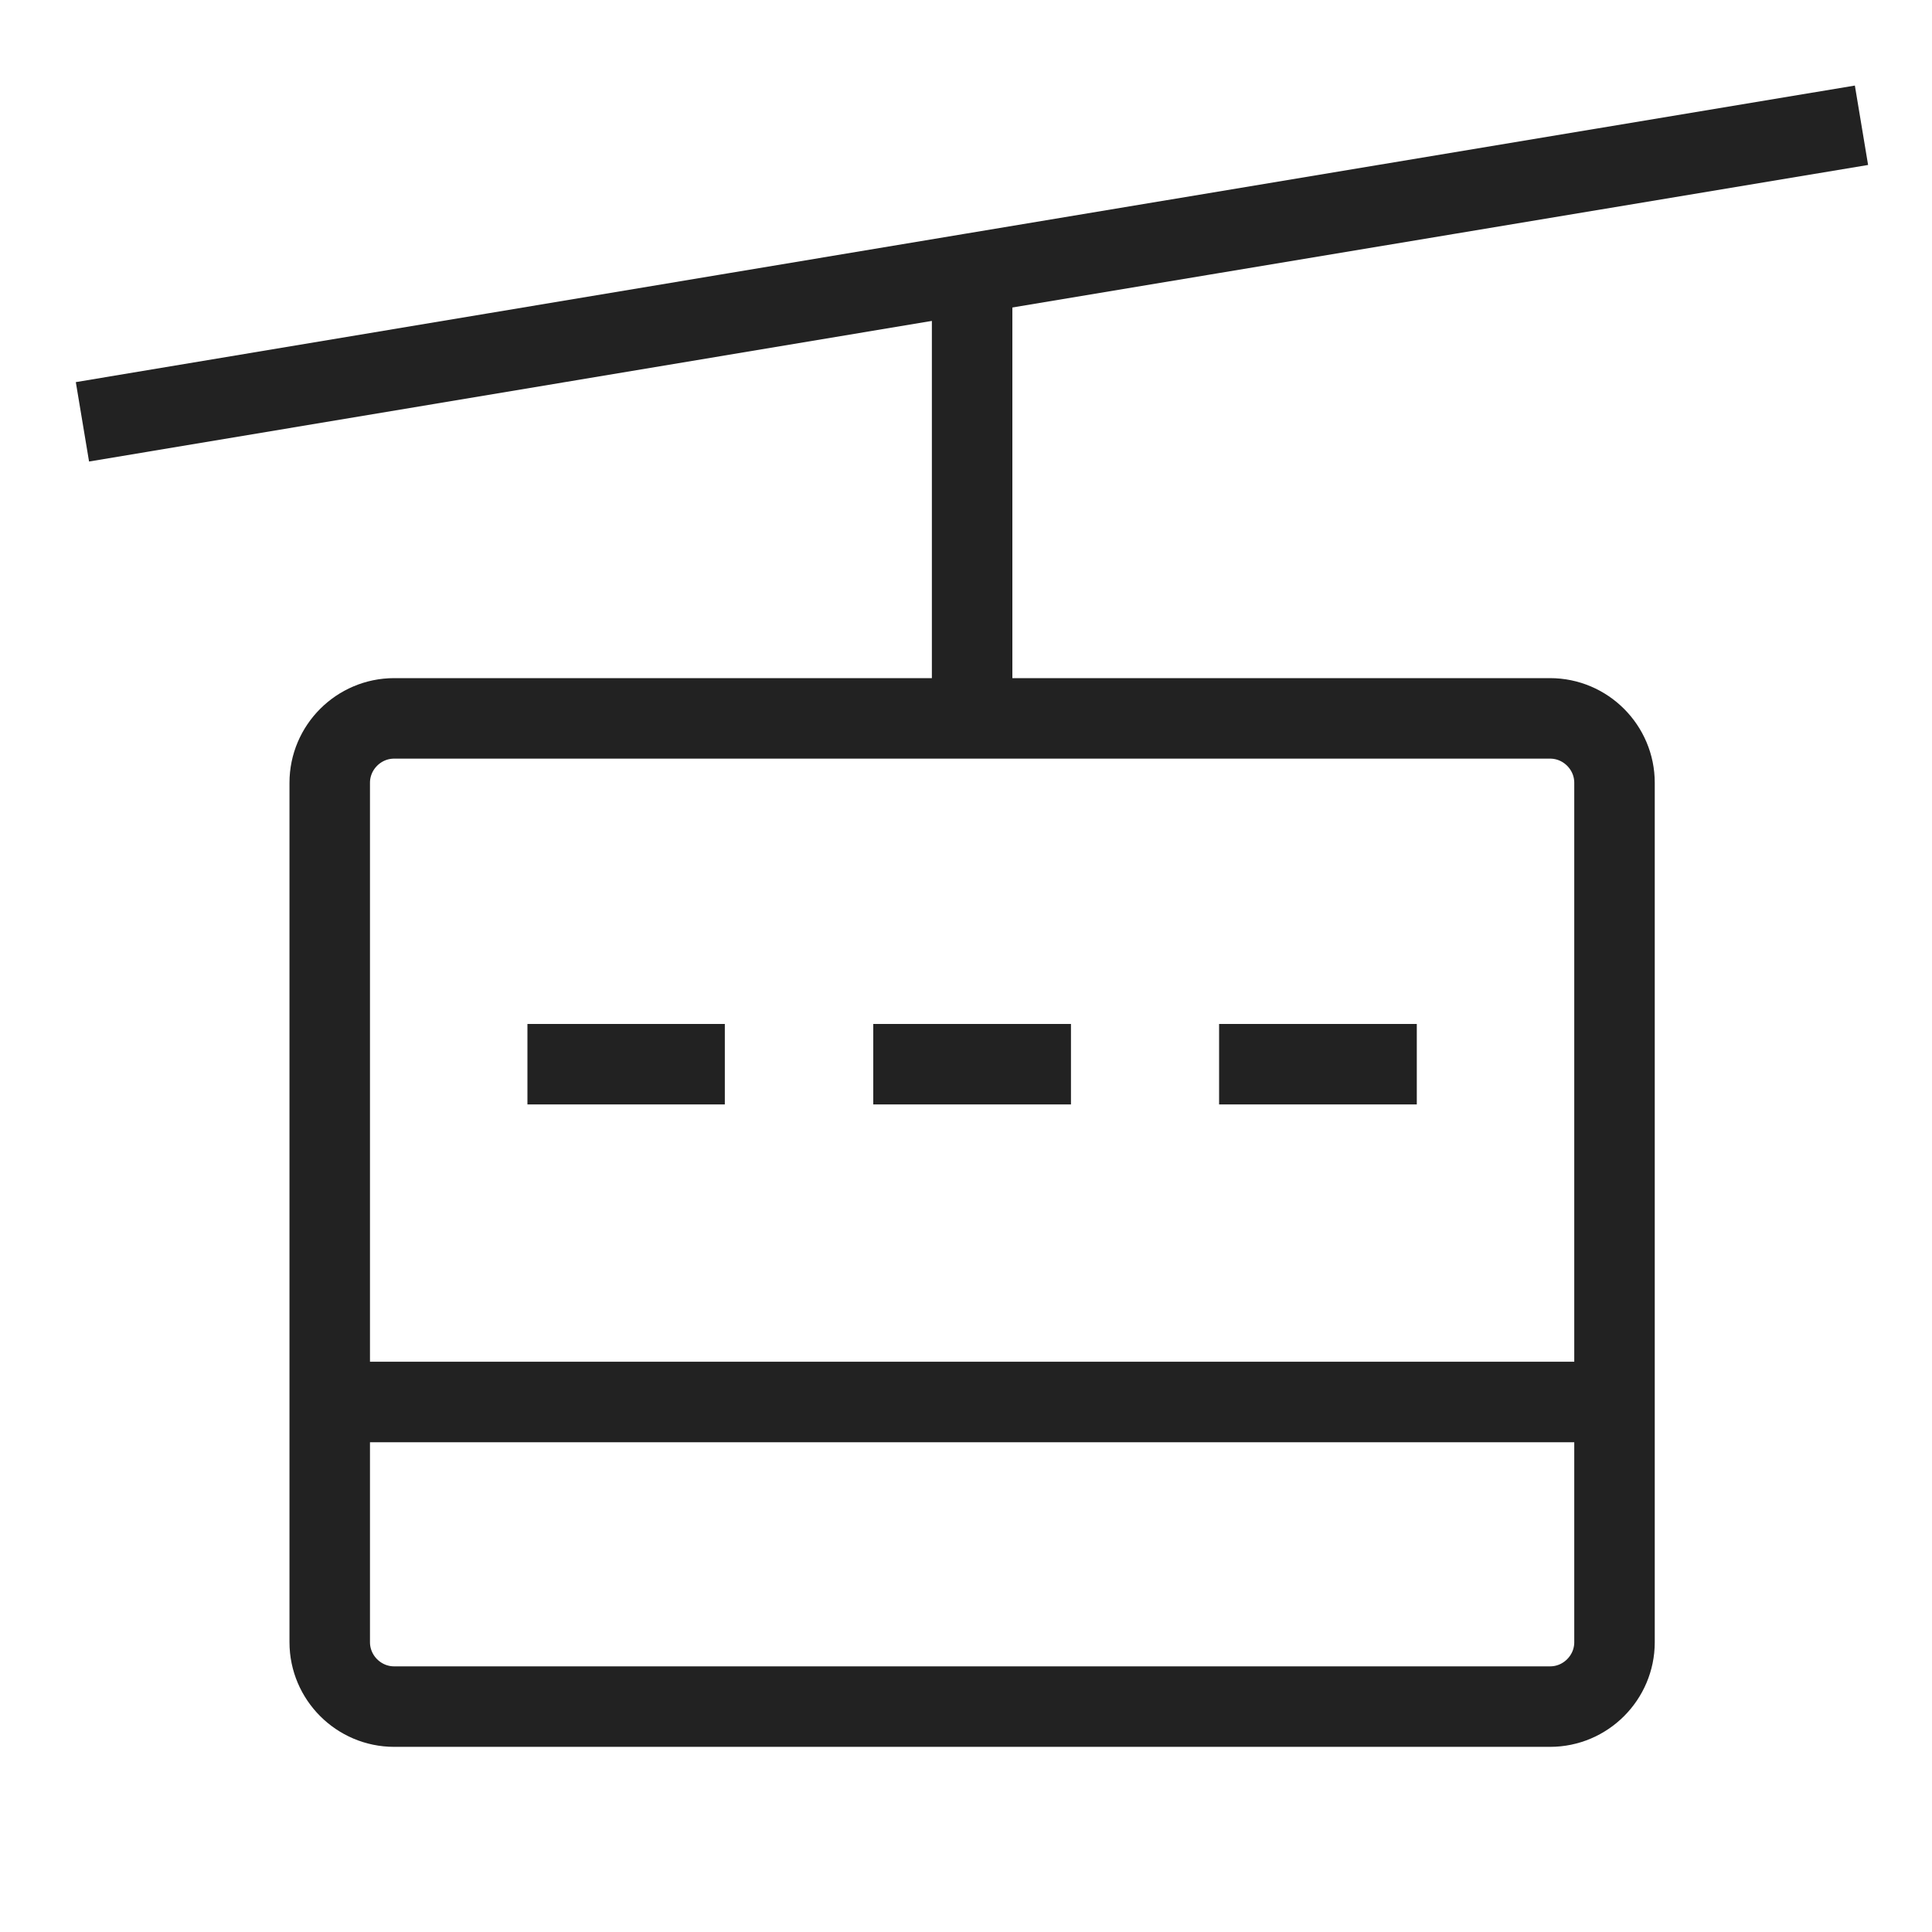
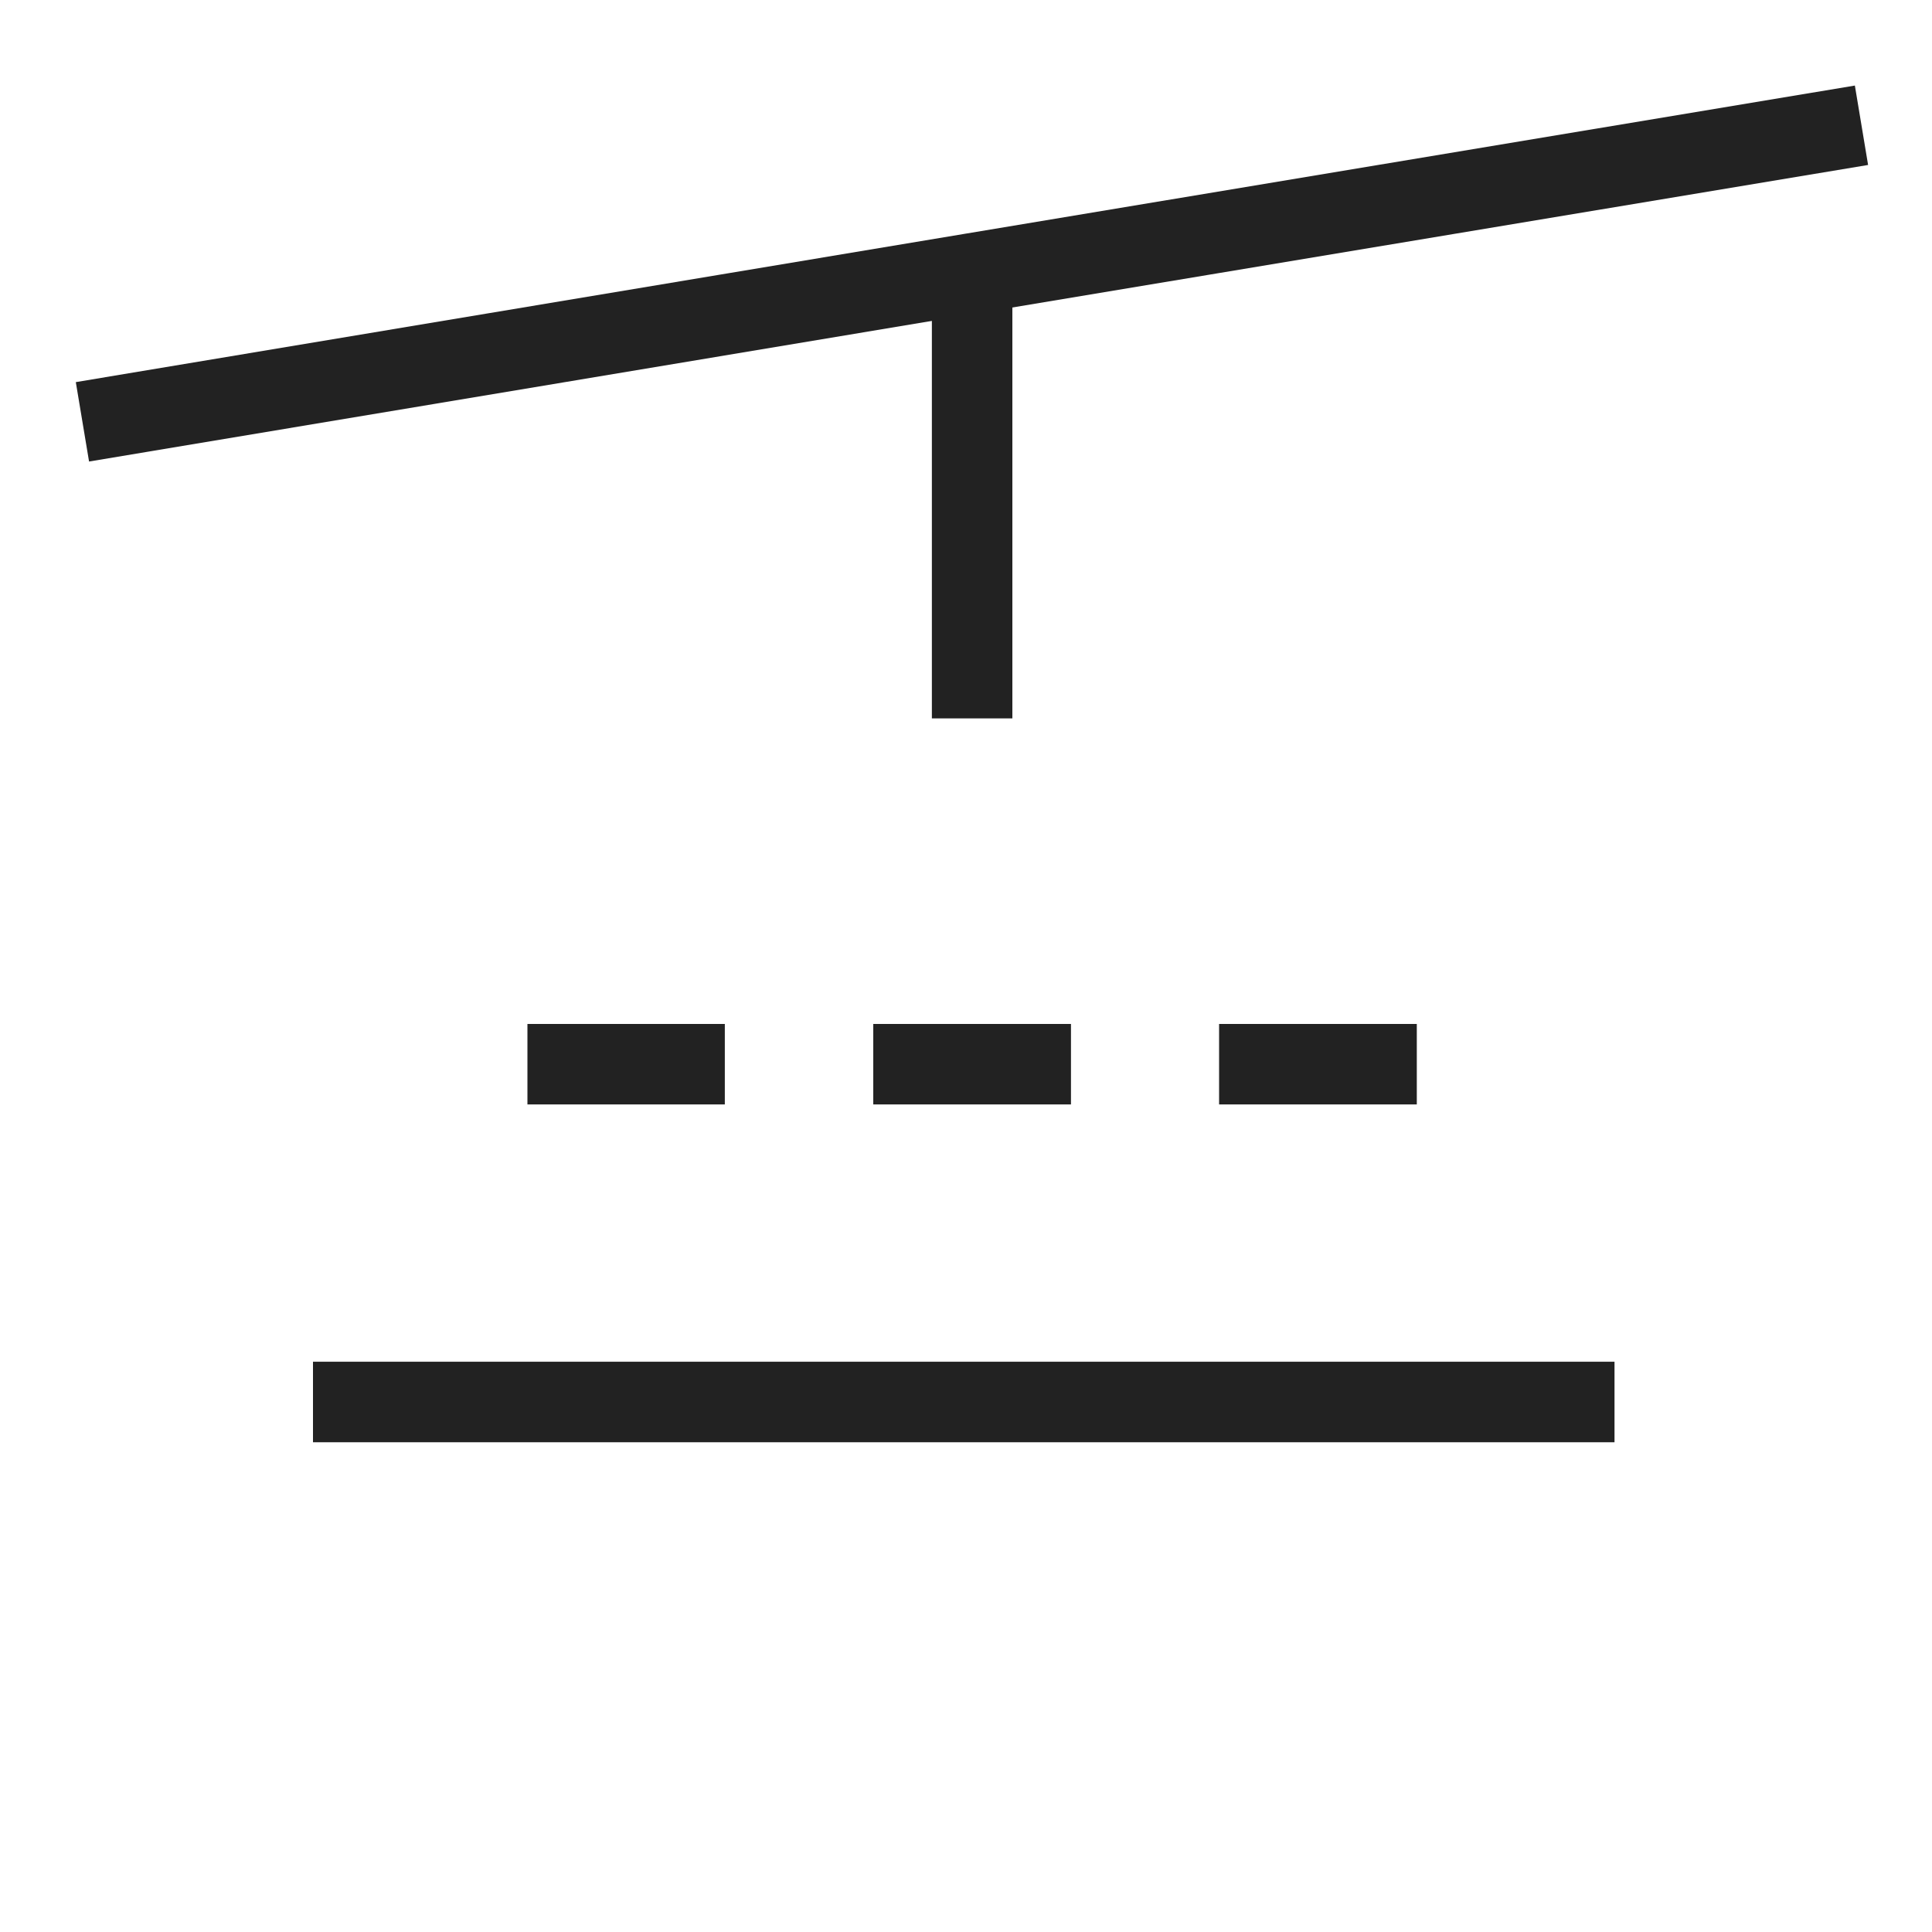
<svg xmlns="http://www.w3.org/2000/svg" version="1.2" baseProfile="tiny" id="레이어_1" x="0px" y="0px" viewBox="0 0 60 60" overflow="visible" xml:space="preserve">
-   <path fill="none" stroke="#222222" stroke-width="2.5" stroke-linejoin="round" stroke-miterlimit="10" d="M48.14,53h-35.9  c-1.1,0-2-0.9-2-2V24.31c0-1.1,0.9-2,2-2h35.9c1.1,0,2,0.9,2,2V51C50.14,52.1,49.24,53,48.14,53z" />
  <polyline fill="none" stroke="#222222" stroke-width="2.5" stroke-linejoin="round" stroke-miterlimit="10" points="2.56,13.1   30.19,8.49 57.81,3.89 " />
  <line fill="none" stroke="#222222" stroke-width="2.5" stroke-linejoin="round" stroke-miterlimit="10" x1="30.19" y1="22.31" x2="30.19" y2="8.49" />
  <line fill="none" stroke="#222222" stroke-width="2.5" stroke-linejoin="round" stroke-miterlimit="10" x1="9.72" y1="43.54" x2="50.14" y2="43.54" />
  <line fill="none" stroke="#222222" stroke-width="2.5" stroke-linejoin="round" stroke-miterlimit="10" x1="16.38" y1="33.05" x2="22.51" y2="33.05" />
  <line fill="none" stroke="#222222" stroke-width="2.5" stroke-linejoin="round" stroke-miterlimit="10" x1="27.12" y1="33.05" x2="33.26" y2="33.05" />
  <line fill="none" stroke="#222222" stroke-width="2.5" stroke-linejoin="round" stroke-miterlimit="10" x1="37.86" y1="33.05" x2="44" y2="33.05" />
</svg>